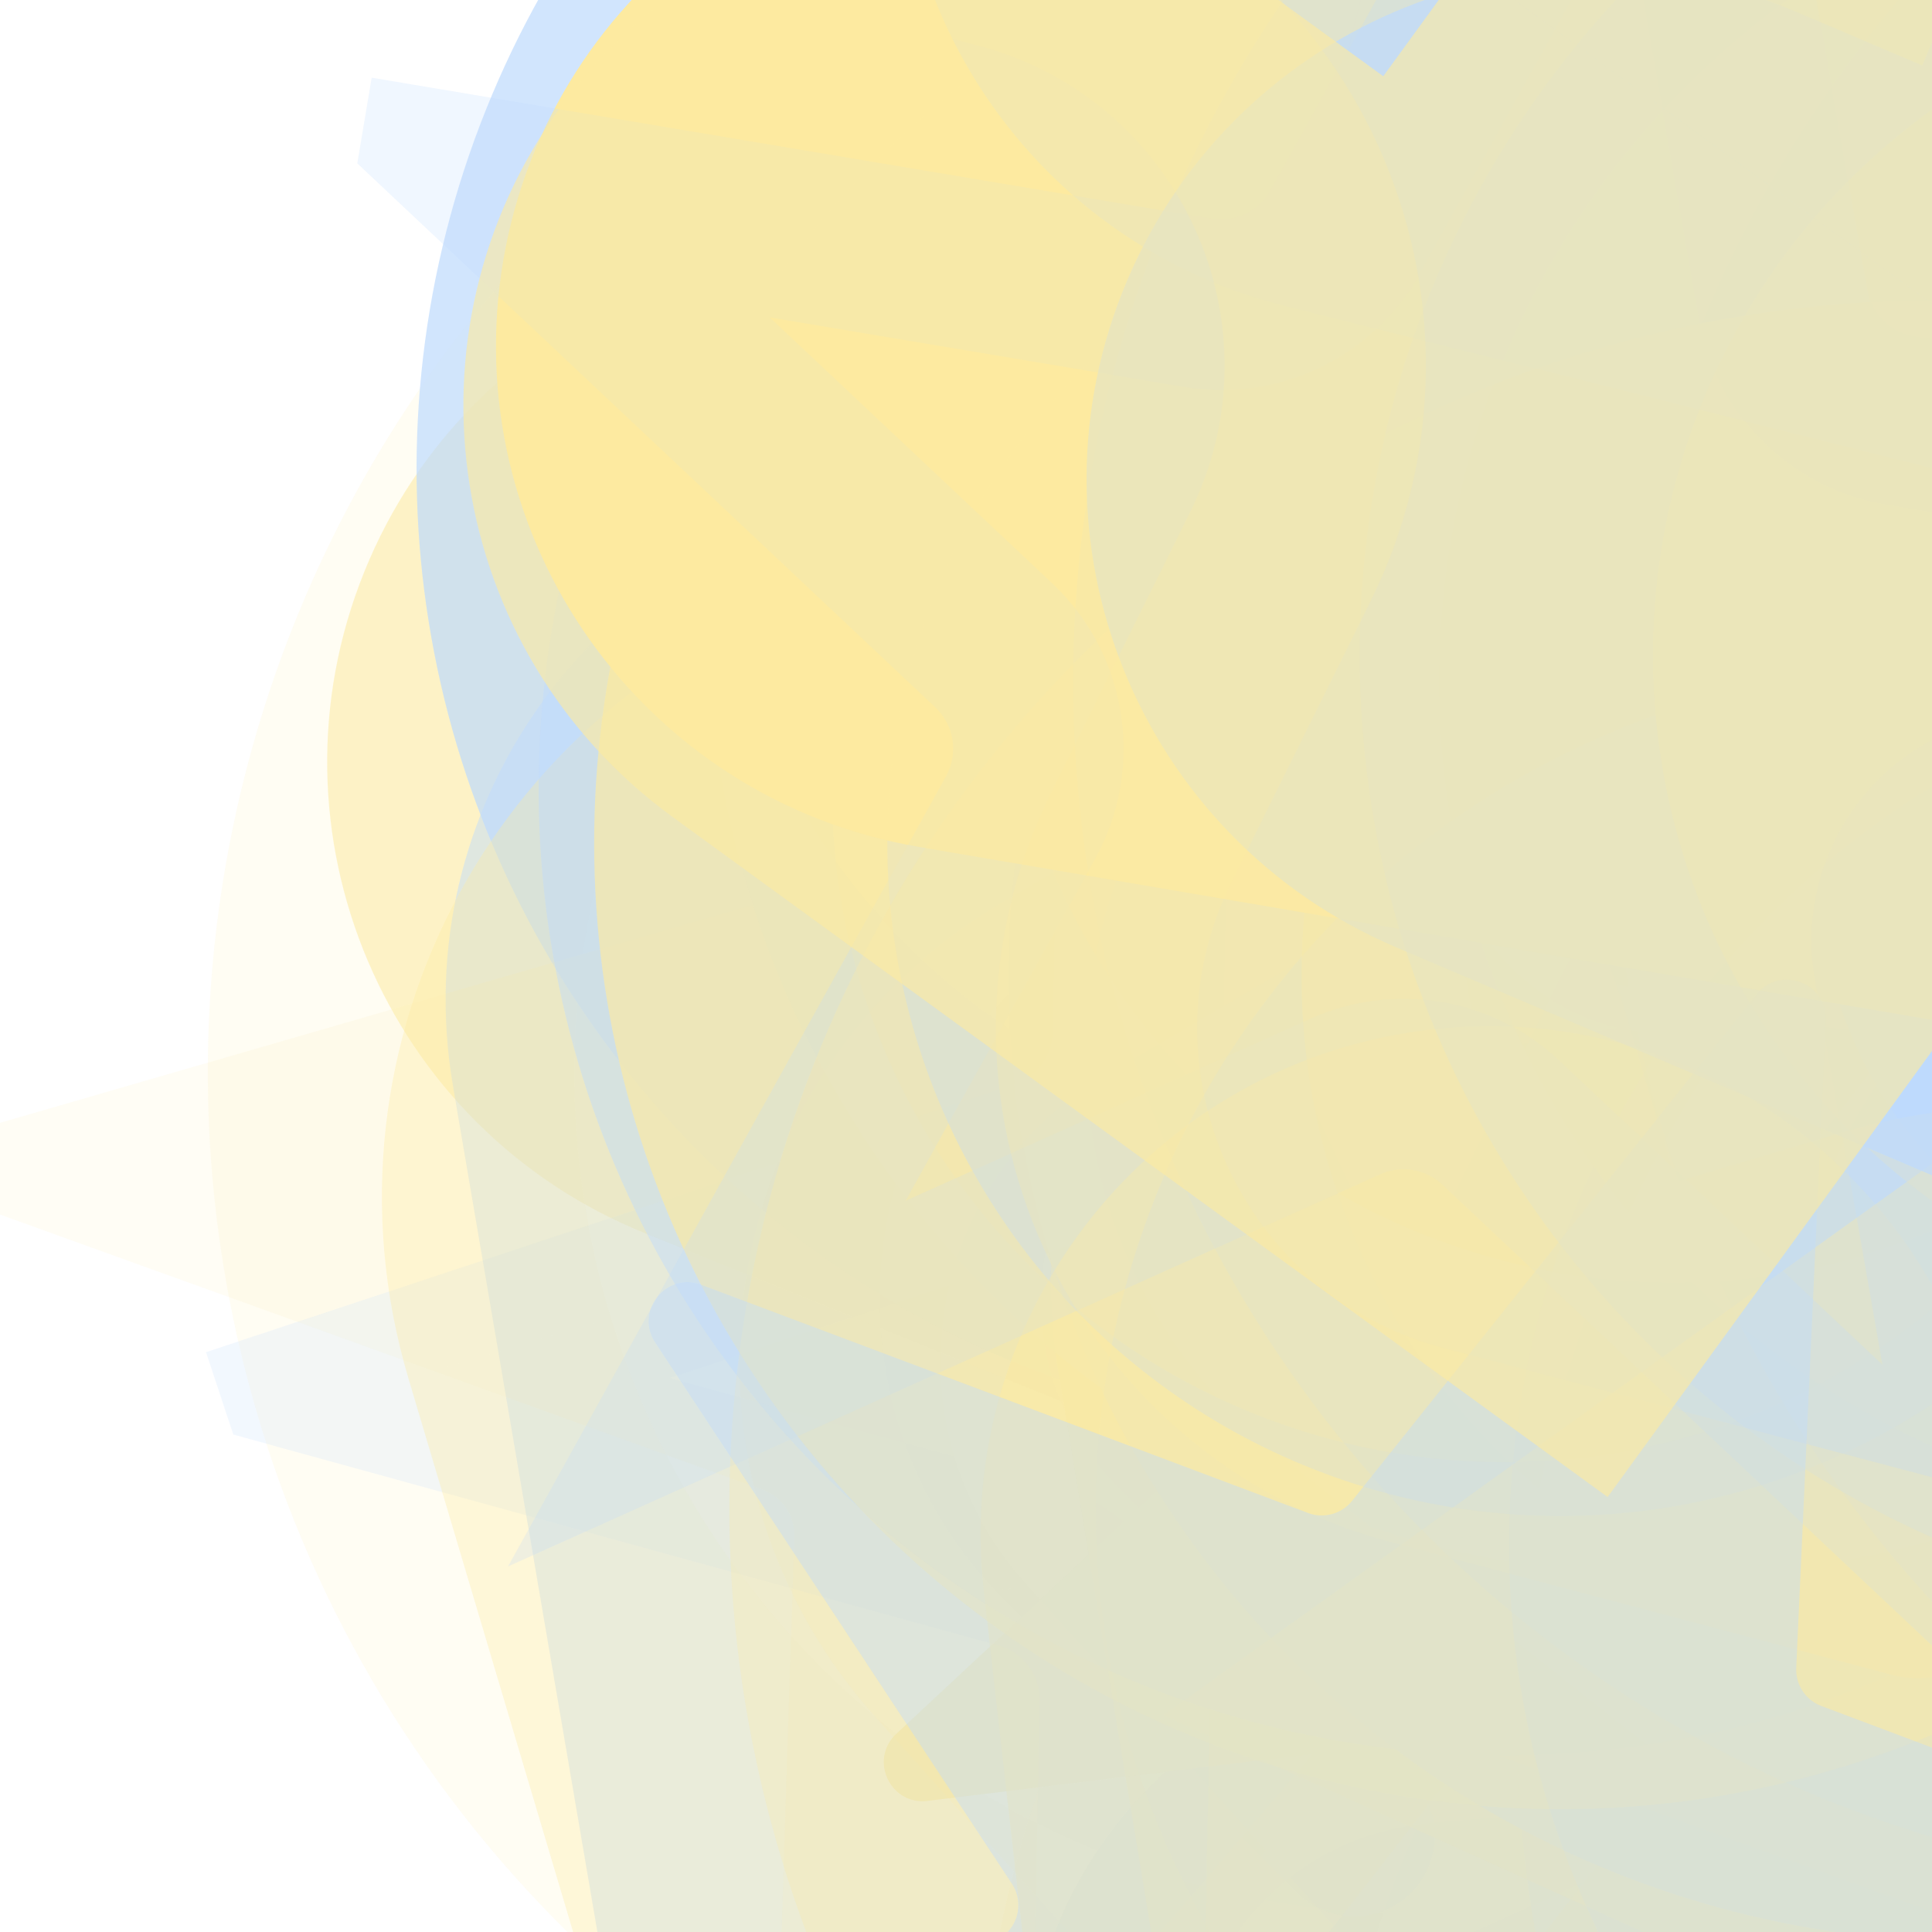
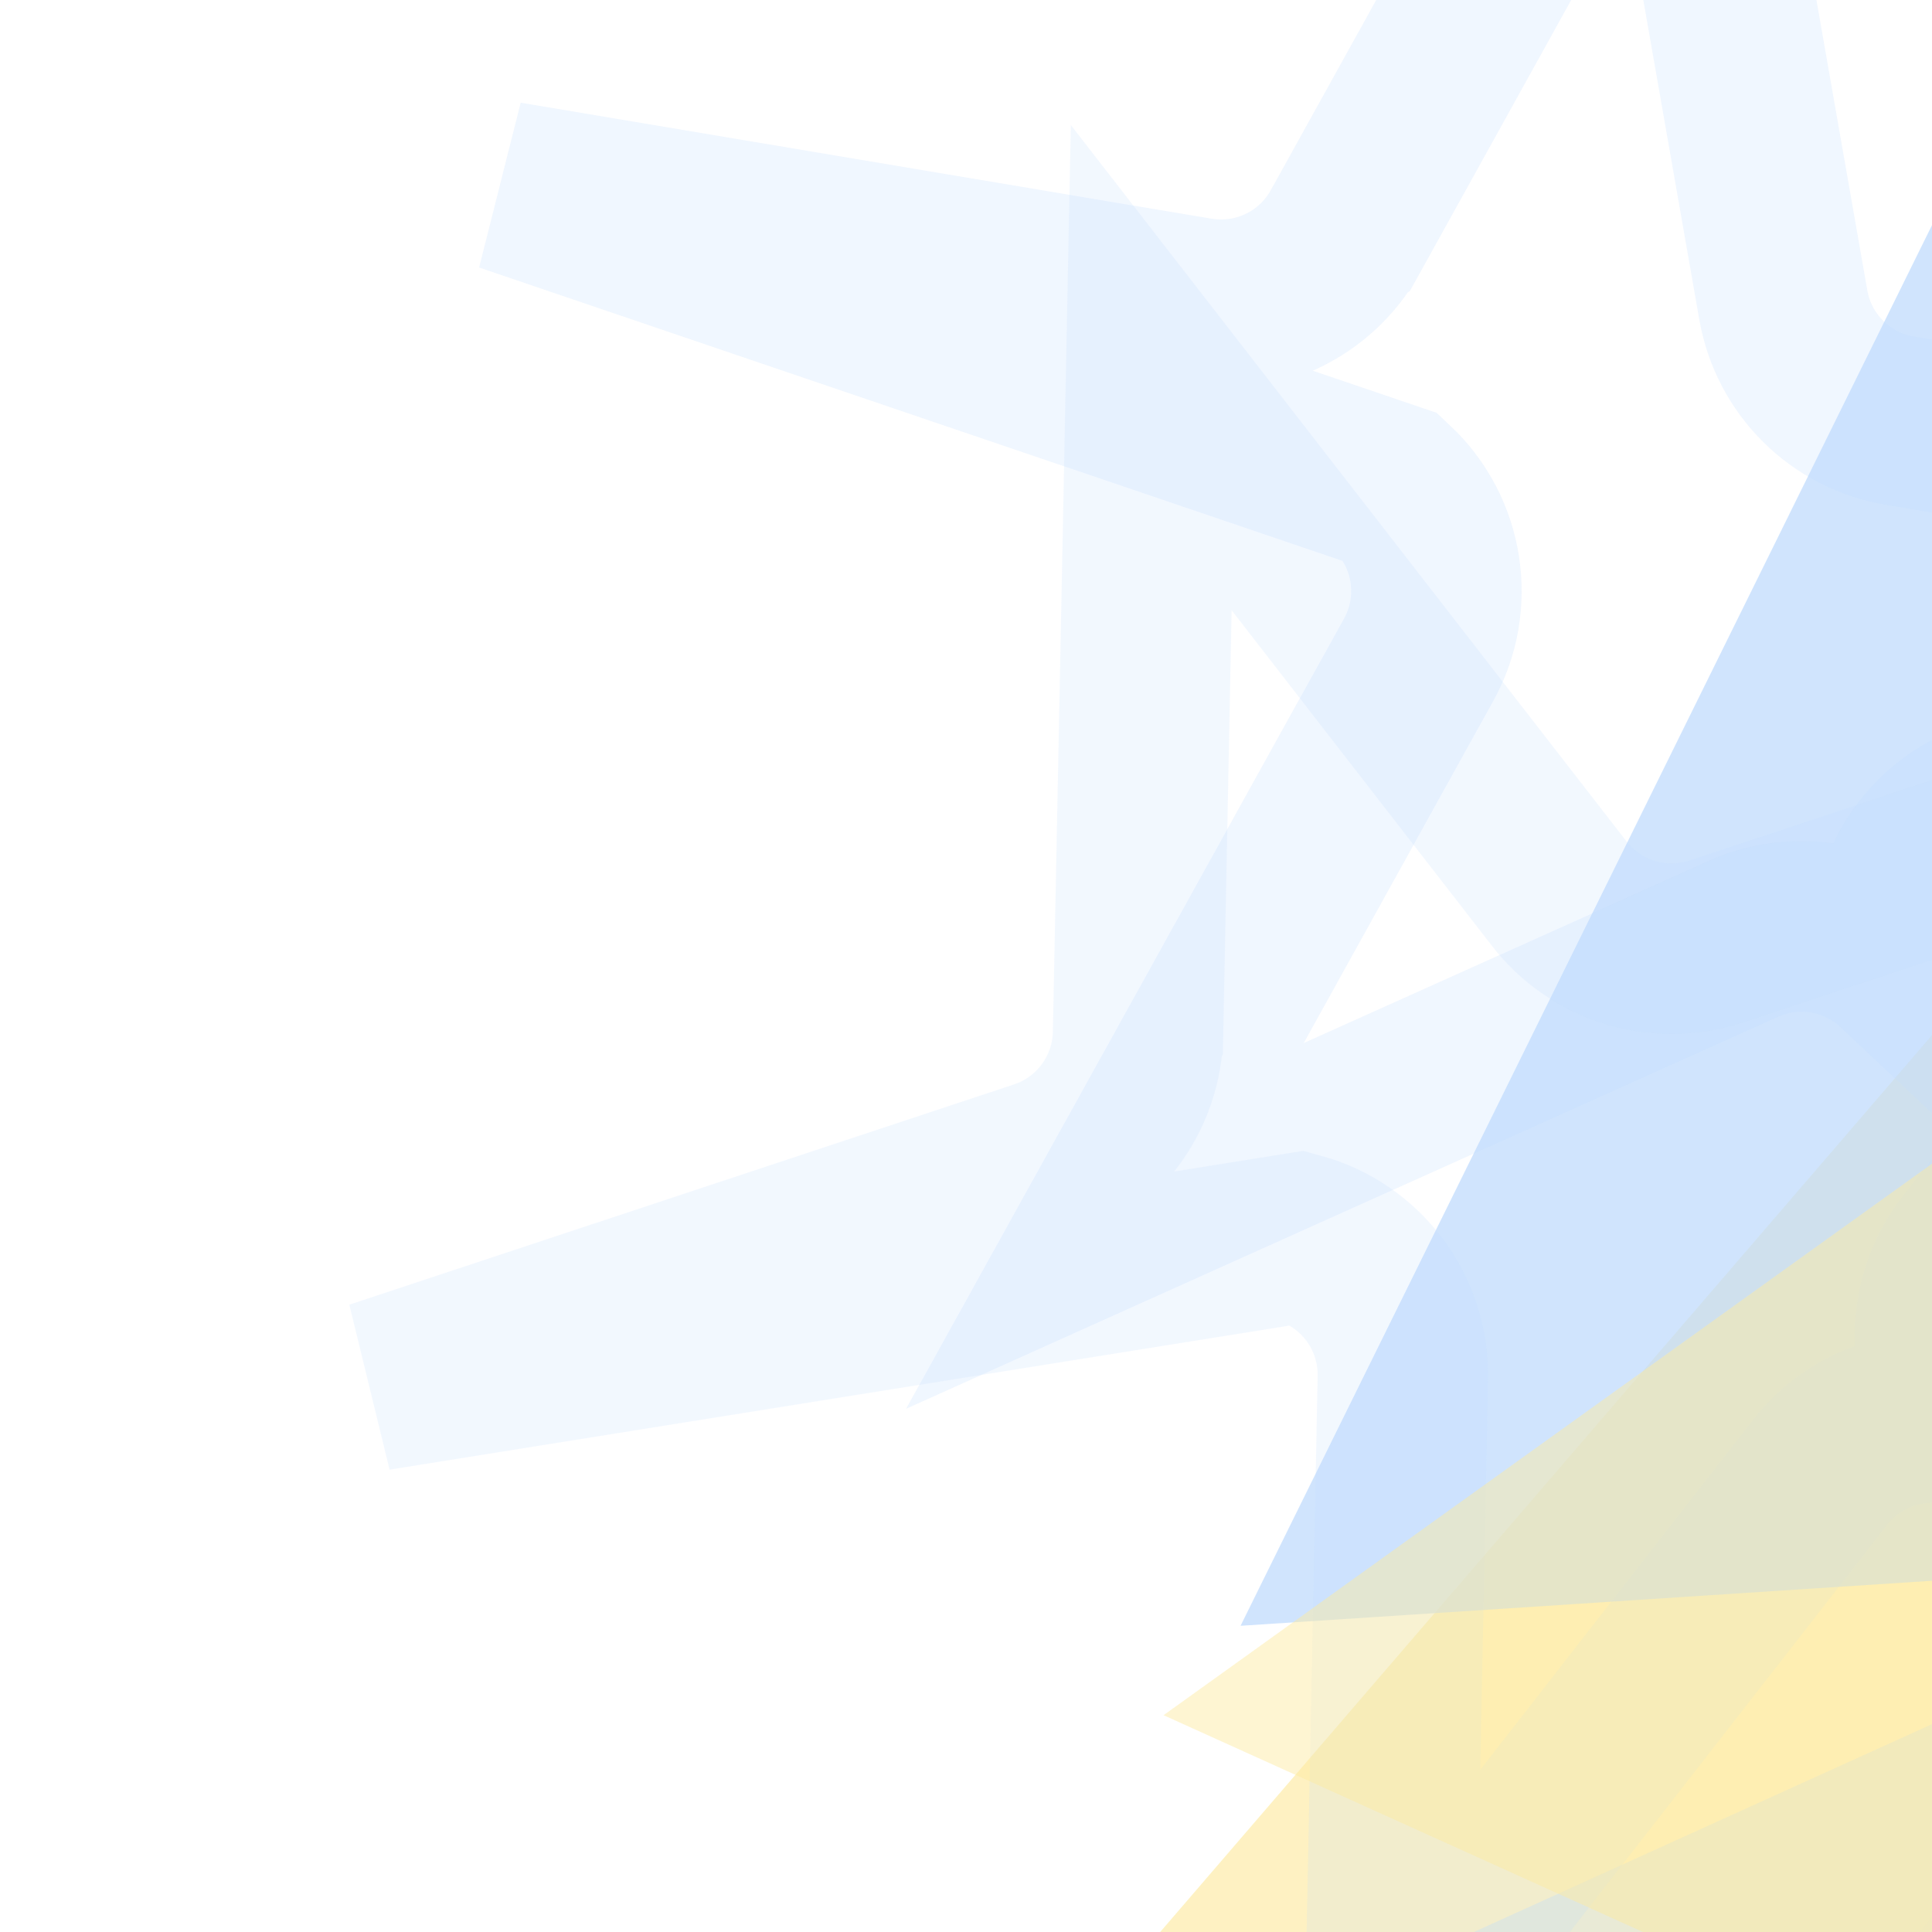
<svg xmlns="http://www.w3.org/2000/svg" xmlns:xlink="http://www.w3.org/1999/xlink" version="1.1" viewBox="0 0 800 800" opacity="0.41">
  <defs>
    <filter id="bbburst-blur-1" x="-100%" y="-100%" width="400%" height="400%">
      <feGaussianBlur in="SourceGraphic" stdDeviation="1" />
    </filter>
    <filter id="bbburst-blur-2" x="-100%" y="-100%" width="400%" height="400%">
      <feGaussianBlur in="SourceGraphic" stdDeviation="2" />
    </filter>
    <filter id="bbburst-blur-3" x="-100%" y="-100%" width="400%" height="400%">
      <feGaussianBlur in="SourceGraphic" stdDeviation="4" />
    </filter>
    <filter id="bbburst-blur-4" x="-100%" y="-100%" width="400%" height="400%">
      <feGaussianBlur in="SourceGraphic" stdDeviation="12" />
    </filter>
    <symbol id="bbburst-shape-1" viewBox="0 0 194 167">
      <path d="m97 0 96.129 166.5H.871L97 0Z" />
    </symbol>
    <symbol id="bbburst-shape-4" viewBox="0 0 149 143">
-       <path d="M71.647 2.781c.898-2.764 4.808-2.764 5.706 0l15.445 47.534a3 3 0 0 0 2.853 2.073h49.98c2.906 0 4.115 3.719 1.764 5.427L106.96 87.193a2.999 2.999 0 0 0-1.09 3.354l15.445 47.534c.898 2.764-2.266 5.062-4.617 3.354l-40.435-29.378a3 3 0 0 0-3.526 0l-40.435 29.378c-2.351 1.708-5.515-.59-4.617-3.354L43.13 90.547a3 3 0 0 0-1.09-3.354L1.605 57.815c-2.35-1.708-1.142-5.427 1.764-5.427h49.98a3 3 0 0 0 2.853-2.073L71.647 2.781Z" />
-     </symbol>
+       </symbol>
    <symbol id="bbburst-shape-6" viewBox="0 0 133 116">
-       <path d="M59.749 10.251c-13.668-13.668-35.829-13.668-49.497 0-13.668 13.668-13.668 35.829 0 49.497l49.497-49.497ZM66.5 66.5 41.751 91.249 66.5 115.997l24.749-24.748L66.5 66.5Zm56.249-6.751c13.668-13.668 13.668-35.829 0-49.497-13.669-13.668-35.829-13.668-49.498 0l49.498 49.497Zm-112.498 0 31.5 31.5 49.497-49.497-31.5-31.5-49.497 49.497Zm80.997 31.5 31.5-31.5-49.498-49.497-31.5 31.5 49.497 49.497Z" />
-     </symbol>
+       </symbol>
    <symbol id="bbburst-shape-8" viewBox="0 0 87 168">
-       <path d="m12 12 31.255 18.075c16.41 9.49 20.014 31.633 7.46 45.837L36.33 92.188c-12.568 14.221-8.939 36.392 7.507 45.864L75 156" stroke-width="14" stroke-linecap="round" stroke-linejoin="round" />
-     </symbol>
+       </symbol>
    <symbol id="bbburst-shape-10" viewBox="0 0 145 145">
-       <circle cx="72.5" cy="72.5" r="61.5" fill="none" stroke-width="22" />
-     </symbol>
+       </symbol>
    <symbol id="bbburst-shape-12" viewBox="0 0 170 151">
-       <path d="M69.373 54.212 85 10.003l15.627 44.209c1.413 3.996 5.19 6.667 9.428 6.667h49.312l-39.149 26.145c-3.803 2.54-5.399 7.337-3.875 11.649l15.179 42.94-40.968-27.36c-3.362-2.245-7.745-2.245-11.107 0l-40.968 27.36 15.178-42.94c1.524-4.312-.071-9.109-3.875-11.649L10.633 60.88h49.311c4.238-0 8.016-2.671 9.428-6.667Z" stroke-width="12" />
+       <path d="M69.373 54.212 85 10.003l15.627 44.209c1.413 3.996 5.19 6.667 9.428 6.667h49.312l-39.149 26.145c-3.803 2.54-5.399 7.337-3.875 11.649c-3.362-2.245-7.745-2.245-11.107 0l-40.968 27.36 15.178-42.94c1.524-4.312-.071-9.109-3.875-11.649L10.633 60.88h49.311c4.238-0 8.016-2.671 9.428-6.667Z" stroke-width="12" />
    </symbol>
  </defs>
  <use xlink:href="#bbburst-shape-8" width="43.408" opacity="0.608" transform="matrix(1,0.024,-0.024,1,473.51,-154.431)" fill="none" stroke="#facc15" filter="url(#bbburst-blur-1)" />
  <use xlink:href="#bbburst-shape-1" width="45.699" opacity="0.186" transform="matrix(1.007,-0.74,0.74,1.007,310.274,-271.487)" fill="#60a5fa" filter="url(#bbburst-blur-3)" />
  <use xlink:href="#bbburst-shape-8" width="39.484" opacity="0.857" transform="matrix(0.723,0.691,-0.691,0.723,627.861,151.574)" fill="none" stroke="#60a5fa" />
  <use xlink:href="#bbburst-shape-10" width="40.534" opacity="0.125" transform="matrix(0.948,-0.815,0.815,0.948,-119.073,390.764)" fill="none" stroke="#facc15" filter="url(#bbburst-blur-3)" />
  <use xlink:href="#bbburst-shape-6" width="40.378" opacity="0.532" transform="matrix(0.92,-0.391,0.391,0.92,49.985,157.157)" fill="#facc15" filter="url(#bbburst-blur-2)" />
  <use xlink:href="#bbburst-shape-1" width="46.657" opacity="0.186" transform="matrix(1.234,0.197,-0.197,1.234,729.523,138.507)" fill="#60a5fa" filter="url(#bbburst-blur-3)" />
  <use xlink:href="#bbburst-shape-10" width="32.853" opacity="0.71" transform="matrix(0.776,-0.631,0.631,0.776,9.761,136.29)" fill="none" stroke="#60a5fa" filter="url(#bbburst-blur-1)" />
  <use xlink:href="#bbburst-shape-8" width="43.174" opacity="0.152" transform="matrix(1.085,-0.621,0.621,1.085,-35.324,-365.131)" fill="none" stroke="#facc15" filter="url(#bbburst-blur-3)" />
  <use xlink:href="#bbburst-shape-4" width="36.484" opacity="0.519" transform="matrix(0.981,-0.193,0.193,0.981,295.579,-205.376)" fill="#60a5fa" filter="url(#bbburst-blur-2)" />
  <use xlink:href="#bbburst-shape-4" width="31.838" opacity="0.735" transform="matrix(0.995,0.099,-0.099,0.995,420.242,-118.909)" fill="#facc15" filter="url(#bbburst-blur-1)" />
  <use xlink:href="#bbburst-shape-8" width="40.79" opacity="0.33" transform="matrix(1.114,-0.567,0.567,1.114,230.122,256.92)" fill="none" stroke="#facc15" filter="url(#bbburst-blur-3)" />
  <use xlink:href="#bbburst-shape-4" width="46.389" opacity="-0.058" transform="matrix(1.454,-0.974,0.974,1.454,-358.201,179.502)" fill="#facc15" filter="url(#bbburst-blur-4)" />
  <use xlink:href="#bbburst-shape-8" width="36.357" opacity="0.321" transform="matrix(1.191,0.38,-0.38,1.191,813.372,-198.438)" fill="none" stroke="#60a5fa" filter="url(#bbburst-blur-3)" />
  <use xlink:href="#bbburst-shape-1" width="23.623" opacity="0.643" transform="matrix(0.983,0.186,-0.186,0.983,562.992,130.051)" fill="#facc15" filter="url(#bbburst-blur-1)" />
  <use xlink:href="#bbburst-shape-10" width="24.51" opacity="0.188" transform="matrix(1.198,0.356,-0.356,1.198,566.668,279.781)" fill="none" stroke="#facc15" filter="url(#bbburst-blur-3)" />
  <use xlink:href="#bbburst-shape-8" width="53.217" opacity="0.383" transform="matrix(0.966,0.259,-0.259,0.966,221.874,-99.817)" fill="none" stroke="#60a5fa" filter="url(#bbburst-blur-2)" />
  <use xlink:href="#bbburst-shape-10" width="44.024" opacity="0.208" transform="matrix(0.906,-0.861,0.861,0.906,390.554,23.044)" fill="none" stroke="#facc15" filter="url(#bbburst-blur-3)" />
  <use xlink:href="#bbburst-shape-4" width="26.525" opacity="0.855" transform="matrix(0.874,0.485,-0.485,0.874,608.607,-16.182)" fill="#facc15" />
  <use xlink:href="#bbburst-shape-8" width="32.557" opacity="0.609" transform="matrix(0.995,0.102,-0.102,0.995,585.565,70.656)" fill="none" stroke="#60a5fa" filter="url(#bbburst-blur-1)" />
  <use xlink:href="#bbburst-shape-6" width="45.653" opacity="0.469" transform="matrix(0.816,0.578,-0.578,0.816,374.507,78.935)" fill="#60a5fa" filter="url(#bbburst-blur-2)" />
  <use xlink:href="#bbburst-shape-1" width="39.033" opacity="0.334" transform="matrix(0.813,0.582,-0.582,0.813,791.682,306.811)" fill="#60a5fa" filter="url(#bbburst-blur-2)" />
  <use xlink:href="#bbburst-shape-1" width="27.728" opacity="0.727" transform="matrix(0.998,-0.065,0.065,0.998,461.855,-67.344)" fill="#60a5fa" filter="url(#bbburst-blur-1)" />
  <use xlink:href="#bbburst-shape-6" width="30.276" opacity="0.71" transform="matrix(0.813,0.582,-0.582,0.813,626.752,196.374)" fill="#facc15" filter="url(#bbburst-blur-1)" />
  <use xlink:href="#bbburst-shape-8" width="37.468" opacity="0.417" transform="matrix(0.88,0.475,-0.475,0.88,759.667,-145.615)" fill="none" stroke="#60a5fa" filter="url(#bbburst-blur-2)" />
  <use xlink:href="#bbburst-shape-10" width="28.144" opacity="0.929" transform="matrix(1,0.008,-0.008,1,420.755,0.941)" fill="none" stroke="#60a5fa" />
  <use xlink:href="#bbburst-shape-10" width="43.542" opacity="0.273" transform="matrix(1.084,0.622,-0.622,1.084,943.118,29.763)" fill="none" stroke="#60a5fa" filter="url(#bbburst-blur-3)" />
  <use xlink:href="#bbburst-shape-6" width="52.511" opacity="0.108" transform="matrix(1.737,0.212,-0.212,1.737,785.368,-503.247)" fill="#facc15" filter="url(#bbburst-blur-4)" />
  <use xlink:href="#bbburst-shape-8" width="55.772" opacity="0.136" transform="matrix(1.188,0.389,-0.389,1.188,172.13,-254.068)" fill="none" stroke="#facc15" filter="url(#bbburst-blur-3)" />
  <use xlink:href="#bbburst-shape-8" width="40.536" opacity="0.43" transform="matrix(0.994,-0.108,0.108,0.994,550.114,146.437)" fill="none" stroke="#facc15" filter="url(#bbburst-blur-2)" />
  <use xlink:href="#bbburst-shape-8" width="53.041" opacity="-0.058" transform="matrix(1.662,-0.547,0.547,1.662,475.699,84.01)" fill="none" stroke="#facc15" filter="url(#bbburst-blur-4)" />
  <use xlink:href="#bbburst-shape-4" width="50.825" opacity="0.112" transform="matrix(1.201,-0.348,0.348,1.201,-123.994,113.736)" fill="#facc15" filter="url(#bbburst-blur-3)" />
  <use xlink:href="#bbburst-shape-12" width="45.735" opacity="0.19" transform="matrix(1.186,-0.393,0.393,1.186,-33.77,200.584)" fill="none" stroke="#60a5fa" filter="url(#bbburst-blur-3)" />
  <use xlink:href="#bbburst-shape-10" width="60.889" opacity="0.256" transform="matrix(1.193,-0.372,0.372,1.193,187.421,-399.541)" fill="none" stroke="#facc15" filter="url(#bbburst-blur-3)" />
  <use xlink:href="#bbburst-shape-8" width="28.45" opacity="0.811" transform="matrix(0.882,-0.471,0.471,0.882,260.734,112.674)" fill="none" stroke="#60a5fa" />
  <use xlink:href="#bbburst-shape-10" width="41.322" opacity="0.658" transform="matrix(0.999,-0.054,0.054,0.999,271.613,-125.676)" fill="none" stroke="#60a5fa" filter="url(#bbburst-blur-1)" />
  <use xlink:href="#bbburst-shape-6" width="34.39" opacity="0.523" transform="matrix(0.993,-0.118,0.118,0.993,420.189,202.217)" fill="#60a5fa" filter="url(#bbburst-blur-2)" />
  <use xlink:href="#bbburst-shape-6" width="44.835" opacity="0.333" transform="matrix(1.099,0.595,-0.595,1.099,345.608,82.88)" fill="#facc15" filter="url(#bbburst-blur-3)" />
  <use xlink:href="#bbburst-shape-10" width="36.81" opacity="0.447" transform="matrix(0.934,0.358,-0.358,0.934,392.743,-190.04)" fill="none" stroke="#60a5fa" filter="url(#bbburst-blur-2)" />
  <use xlink:href="#bbburst-shape-6" width="35.943" opacity="0.501" transform="matrix(0.782,0.623,-0.623,0.782,614.915,299.623)" fill="#facc15" filter="url(#bbburst-blur-2)" />
  <use xlink:href="#bbburst-shape-6" width="35.686" opacity="0.846" transform="matrix(0.816,-0.578,0.578,0.816,92.899,51.343)" fill="#facc15" />
  <use xlink:href="#bbburst-shape-10" width="35.71" opacity="0.635" transform="matrix(0.865,-0.502,0.502,0.865,99.272,203.904)" fill="none" stroke="#facc15" filter="url(#bbburst-blur-1)" />
  <use xlink:href="#bbburst-shape-10" width="43.086" opacity="0.545" transform="matrix(0.993,-0.121,0.121,0.993,517.568,-77.505)" fill="none" stroke="#60a5fa" filter="url(#bbburst-blur-2)" />
  <use xlink:href="#bbburst-shape-8" width="63.894" opacity="-0.04" transform="matrix(1.498,-0.906,0.906,1.498,-339.559,-502.237)" fill="none" stroke="#facc15" filter="url(#bbburst-blur-4)" />
  <use xlink:href="#bbburst-shape-10" width="28.17" opacity="0.155" transform="matrix(1.083,0.624,-0.624,1.083,760.729,-400.778)" fill="none" stroke="#60a5fa" filter="url(#bbburst-blur-3)" />
  <use xlink:href="#bbburst-shape-1" width="42.043" opacity="0.469" transform="matrix(0.911,0.412,-0.412,0.911,784.348,32.543)" fill="#facc15" filter="url(#bbburst-blur-2)" />
  <use xlink:href="#bbburst-shape-10" width="32.357" opacity="0.116" transform="matrix(1.067,-0.651,0.651,1.067,480.029,157.439)" fill="none" stroke="#60a5fa" filter="url(#bbburst-blur-3)" />
  <use xlink:href="#bbburst-shape-6" width="39.171" opacity="0.107" transform="matrix(1.641,0.607,-0.607,1.641,806.653,82.228)" fill="#60a5fa" filter="url(#bbburst-blur-4)" />
  <use xlink:href="#bbburst-shape-6" width="47.767" opacity="0.379" transform="matrix(0.858,-0.514,0.514,0.858,267.773,-193.979)" fill="#60a5fa" filter="url(#bbburst-blur-2)" />
  <use xlink:href="#bbburst-shape-8" width="48.679" opacity="-0.053" transform="matrix(1.611,-0.684,0.684,1.611,414.558,-570.581)" fill="none" stroke="#60a5fa" filter="url(#bbburst-blur-4)" />
  <use xlink:href="#bbburst-shape-12" width="41.397" opacity="0.238" transform="matrix(1.233,0.207,-0.207,1.233,216.625,-341.382)" fill="none" stroke="#60a5fa" filter="url(#bbburst-blur-3)" />
  <use xlink:href="#bbburst-shape-10" width="40.347" opacity="0.266" transform="matrix(1.222,-0.264,0.264,1.222,207.699,241.184)" fill="none" stroke="#facc15" filter="url(#bbburst-blur-3)" />
  <use xlink:href="#bbburst-shape-6" width="34.441" opacity="0.705" transform="matrix(0.928,-0.374,0.374,0.928,367.384,34.359)" fill="#60a5fa" filter="url(#bbburst-blur-1)" />
  <use xlink:href="#bbburst-shape-8" width="53.193" opacity="0.223" transform="matrix(1.207,-0.326,0.326,1.207,-112.004,-64.112)" fill="none" stroke="#facc15" filter="url(#bbburst-blur-3)" />
  <use xlink:href="#bbburst-shape-4" width="37.574" opacity="0.399" transform="matrix(0.936,0.352,-0.352,0.936,378.189,247.299)" fill="#60a5fa" filter="url(#bbburst-blur-2)" />
  <use xlink:href="#bbburst-shape-6" width="47.246" opacity="0.614" transform="matrix(0.988,-0.156,0.156,0.988,153.652,-57.592)" fill="#facc15" filter="url(#bbburst-blur-1)" />
</svg>